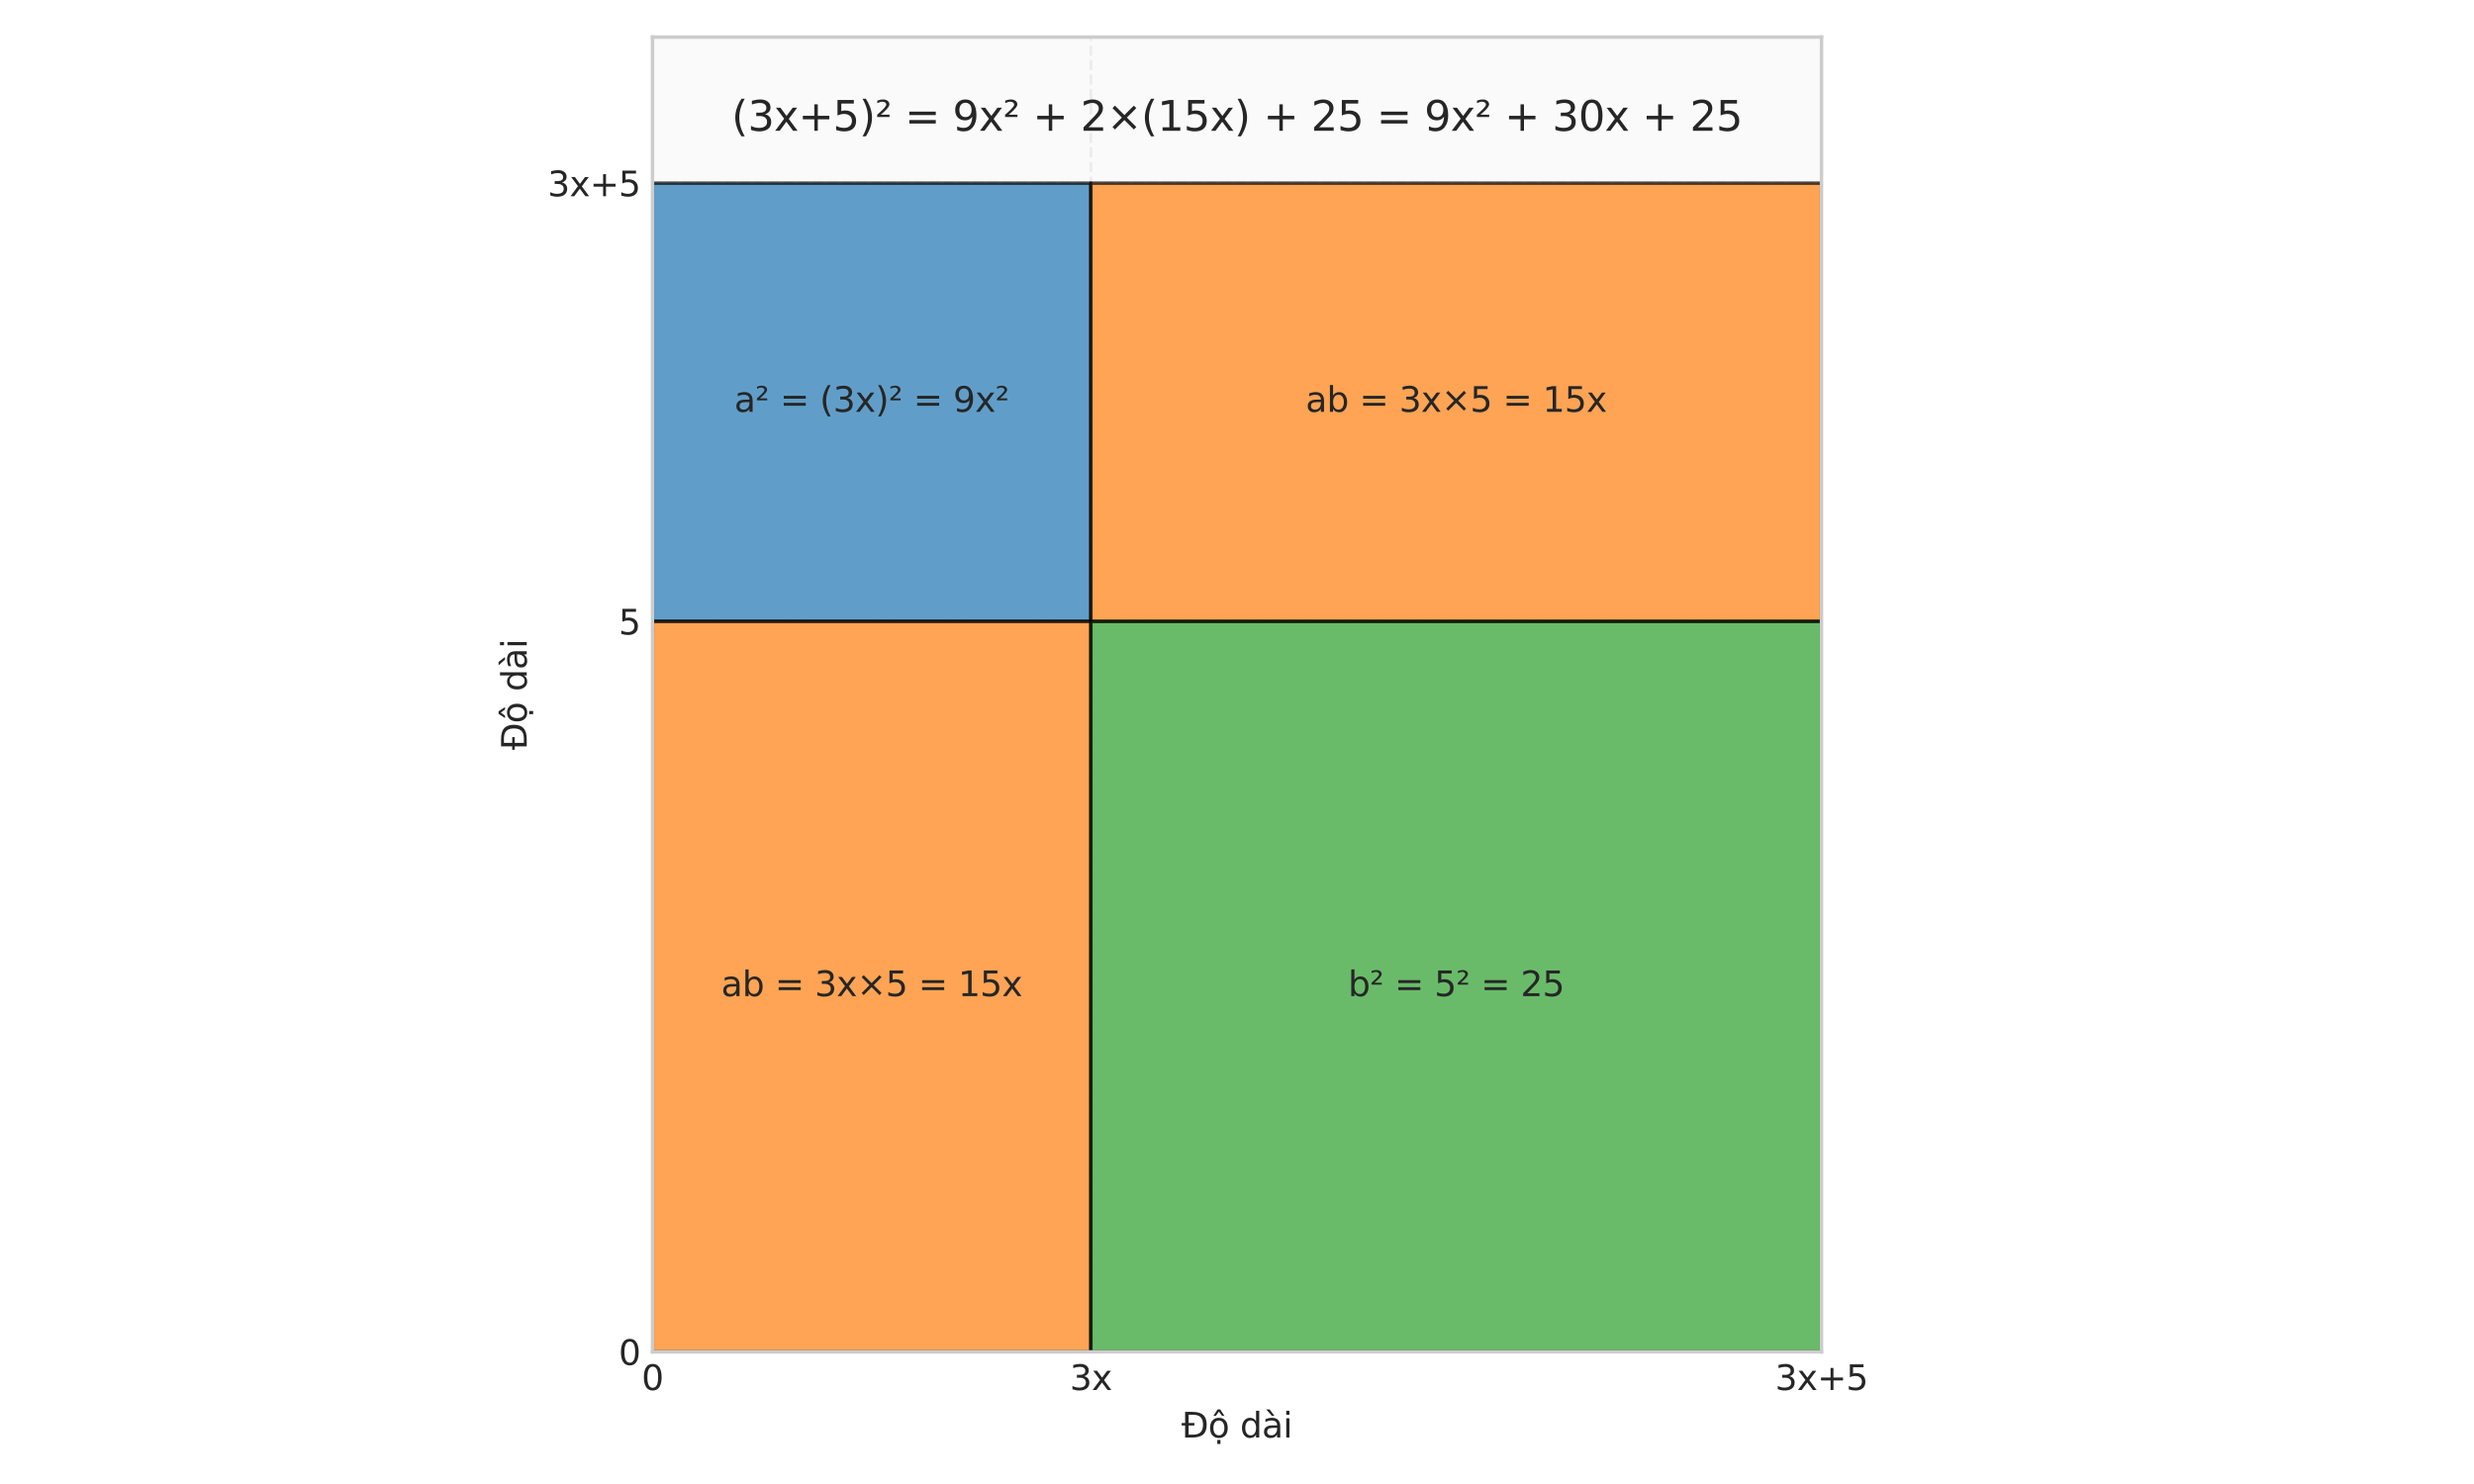
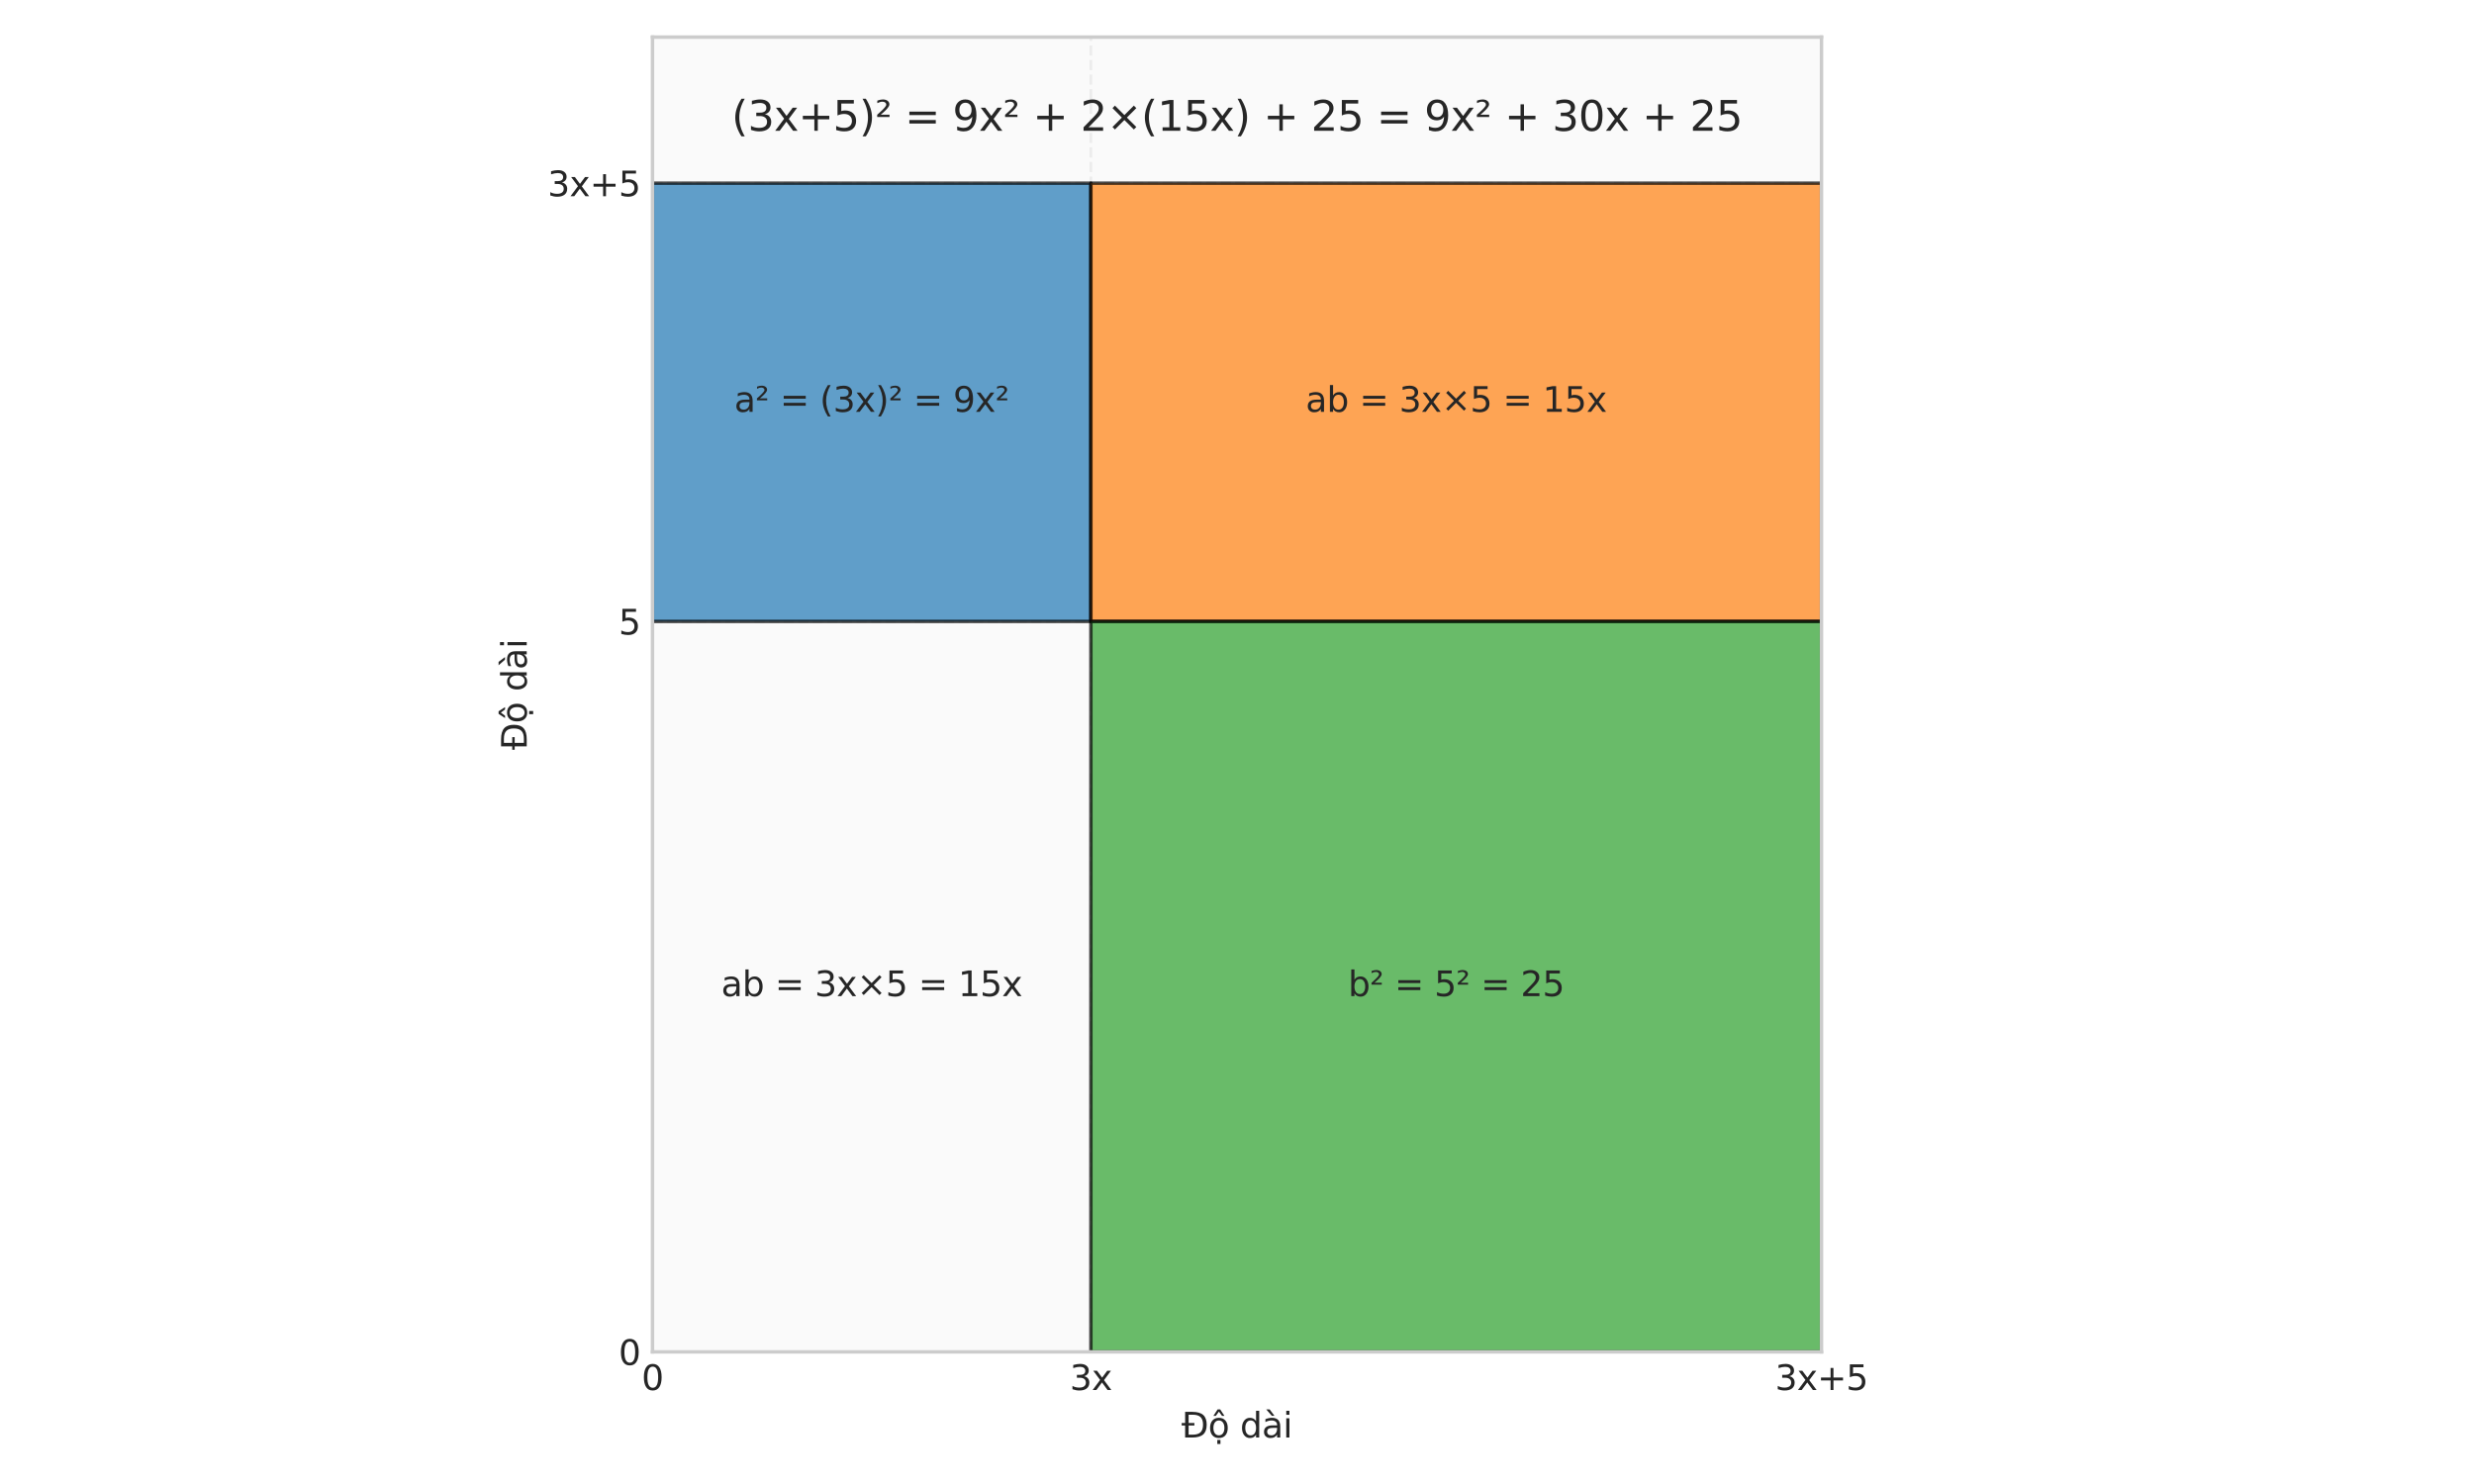
<svg xmlns="http://www.w3.org/2000/svg" xmlns:xlink="http://www.w3.org/1999/xlink" width="720pt" height="432pt" viewBox="0 0 720 432" version="1.1">
  <defs>
    <style type="text/css">*{stroke-linejoin: round; stroke-linecap: butt}</style>
  </defs>
  <g id="figure_1">
    <g id="patch_1">
      <path d="M 0 432  L 720 432  L 720 0  L 0 0  z " style="fill: #ffffff" />
    </g>
    <g id="axes_1">
      <g id="patch_2">
        <path d="M 189.893 393.54  L 530.107 393.54  L 530.107 10.8  L 189.893 10.8  z " style="fill: #fafafa" />
      </g>
      <g id="matplotlib.axis_1">
        <g id="xtick_1">
          <g id="line2d_1">
            <path d="M 189.893 393.54  L 189.893 10.8  " clip-path="url(#pc58f4a31b9)" style="fill: none; stroke-dasharray: 2.96,1.28; stroke-dashoffset: 0; stroke: #cccccc; stroke-opacity: 0.3; stroke-width: 0.8" />
          </g>
          <g id="line2d_2" />
          <g id="text_1">
            <g style="fill: #262626" transform="translate(186.712 404.638) scale(0.1 -0.1)">
              <defs>
                <path id="DejaVuSans-30" d="M 2034 4250  Q 1547 4250 1301 3770  Q 1056 3291 1056 2328  Q 1056 1369 1301 889  Q 1547 409 2034 409  Q 2525 409 2770 889  Q 3016 1369 3016 2328  Q 3016 3291 2770 3770  Q 2525 4250 2034 4250  z M 2034 4750  Q 2819 4750 3233 4129  Q 3647 3509 3647 2328  Q 3647 1150 3233 529  Q 2819 -91 2034 -91  Q 1250 -91 836 529  Q 422 1150 422 2328  Q 422 3509 836 4129  Q 1250 4750 2034 4750  z " transform="scale(0.016)" />
              </defs>
              <use xlink:href="#DejaVuSans-30" />
            </g>
          </g>
        </g>
        <g id="xtick_2">
          <g id="line2d_3">
            <path d="M 317.473 393.54  L 317.473 10.8  " clip-path="url(#pc58f4a31b9)" style="fill: none; stroke-dasharray: 2.96,1.28; stroke-dashoffset: 0; stroke: #cccccc; stroke-opacity: 0.3; stroke-width: 0.8" />
          </g>
          <g id="line2d_4" />
          <g id="text_2">
            <g style="fill: #262626" transform="translate(311.333 404.638) scale(0.1 -0.1)">
              <defs>
                <path id="DejaVuSans-33" d="M 2597 2516  Q 3050 2419 3304 2112  Q 3559 1806 3559 1356  Q 3559 666 3084 287  Q 2609 -91 1734 -91  Q 1441 -91 1130 -33  Q 819 25 488 141  L 488 750  Q 750 597 1062 519  Q 1375 441 1716 441  Q 2309 441 2620 675  Q 2931 909 2931 1356  Q 2931 1769 2642 2001  Q 2353 2234 1838 2234  L 1294 2234  L 1294 2753  L 1863 2753  Q 2328 2753 2575 2939  Q 2822 3125 2822 3475  Q 2822 3834 2567 4026  Q 2313 4219 1838 4219  Q 1578 4219 1281 4162  Q 984 4106 628 3988  L 628 4550  Q 988 4650 1302 4700  Q 1616 4750 1894 4750  Q 2613 4750 3031 4423  Q 3450 4097 3450 3541  Q 3450 3153 3228 2886  Q 3006 2619 2597 2516  z " transform="scale(0.016)" />
                <path id="DejaVuSans-78" d="M 3513 3500  L 2247 1797  L 3578 0  L 2900 0  L 1881 1375  L 863 0  L 184 0  L 1544 1831  L 300 3500  L 978 3500  L 1906 2253  L 2834 3500  L 3513 3500  z " transform="scale(0.016)" />
              </defs>
              <use xlink:href="#DejaVuSans-33" />
              <use xlink:href="#DejaVuSans-78" transform="translate(63.623 0)" />
            </g>
          </g>
        </g>
        <g id="xtick_3">
          <g id="line2d_5">
            <path d="M 530.107 393.54  L 530.107 10.8  " clip-path="url(#pc58f4a31b9)" style="fill: none; stroke-dasharray: 2.96,1.28; stroke-dashoffset: 0; stroke: #cccccc; stroke-opacity: 0.3; stroke-width: 0.8" />
          </g>
          <g id="line2d_6" />
          <g id="text_3">
            <g style="fill: #262626" transform="translate(516.595 404.638) scale(0.1 -0.1)">
              <defs>
                <path id="DejaVuSans-2b" d="M 2944 4013  L 2944 2272  L 4684 2272  L 4684 1741  L 2944 1741  L 2944 0  L 2419 0  L 2419 1741  L 678 1741  L 678 2272  L 2419 2272  L 2419 4013  L 2944 4013  z " transform="scale(0.016)" />
                <path id="DejaVuSans-35" d="M 691 4666  L 3169 4666  L 3169 4134  L 1269 4134  L 1269 2991  Q 1406 3038 1543 3061  Q 1681 3084 1819 3084  Q 2600 3084 3056 2656  Q 3513 2228 3513 1497  Q 3513 744 3044 326  Q 2575 -91 1722 -91  Q 1428 -91 1123 -41  Q 819 9 494 109  L 494 744  Q 775 591 1075 516  Q 1375 441 1709 441  Q 2250 441 2565 725  Q 2881 1009 2881 1497  Q 2881 1984 2565 2268  Q 2250 2553 1709 2553  Q 1456 2553 1204 2497  Q 953 2441 691 2322  L 691 4666  z " transform="scale(0.016)" />
              </defs>
              <use xlink:href="#DejaVuSans-33" />
              <use xlink:href="#DejaVuSans-78" transform="translate(63.623 0)" />
              <use xlink:href="#DejaVuSans-2b" transform="translate(122.803 0)" />
              <use xlink:href="#DejaVuSans-35" transform="translate(206.592 0)" />
            </g>
          </g>
        </g>
        <g id="text_4">
          <g style="fill: #262626" transform="translate(343.85 418.468) scale(0.1 -0.1)">
            <defs>
              <path id="DejaVuSans-110" d="M 659 4666  L 1959 4666  Q 3313 4666 3947 4102  Q 4581 3538 4581 2338  Q 4581 1131 3945 565  Q 3309 0 1959 0  L 659 0  L 659 2188  L 31 2188  L 31 2638  L 659 2638  L 659 4666  z M 1294 4147  L 1294 2638  L 2344 2638  L 2344 2188  L 1294 2188  L 1294 519  L 2053 519  Q 3019 519 3467 956  Q 3916 1394 3916 2338  Q 3916 3275 3467 3711  Q 3019 4147 2053 4147  L 1294 4147  z " transform="scale(0.016)" />
              <path id="DejaVuSans-1ed9" d="M 1666 -441  L 2241 -441  L 2241 -1172  L 1666 -1172  L 1666 -441  z M 1959 3097  Q 1497 3097 1228 2736  Q 959 2375 959 1747  Q 959 1119 1226 758  Q 1494 397 1959 397  Q 2419 397 2687 759  Q 2956 1122 2956 1747  Q 2956 2369 2687 2733  Q 2419 3097 1959 3097  z M 1959 3584  Q 2709 3584 3137 3096  Q 3566 2609 3566 1747  Q 3566 888 3137 398  Q 2709 -91 1959 -91  Q 1206 -91 779 398  Q 353 888 353 1747  Q 353 2609 779 3096  Q 1206 3584 1959 3584  z M 1666 -441  L 2241 -441  L 2241 -1172  L 1666 -1172  L 1666 -441  z M 1729 5119  L 2191 5119  L 2957 3944  L 2523 3944  L 1960 4709  L 1398 3944  L 963 3944  L 1729 5119  z " transform="scale(0.016)" />
              <path id="DejaVuSans-20" transform="scale(0.016)" />
              <path id="DejaVuSans-64" d="M 2906 2969  L 2906 4863  L 3481 4863  L 3481 0  L 2906 0  L 2906 525  Q 2725 213 2448 61  Q 2172 -91 1784 -91  Q 1150 -91 751 415  Q 353 922 353 1747  Q 353 2572 751 3078  Q 1150 3584 1784 3584  Q 2172 3584 2448 3432  Q 2725 3281 2906 2969  z M 947 1747  Q 947 1113 1208 752  Q 1469 391 1925 391  Q 2381 391 2643 752  Q 2906 1113 2906 1747  Q 2906 2381 2643 2742  Q 2381 3103 1925 3103  Q 1469 3103 1208 2742  Q 947 2381 947 1747  z " transform="scale(0.016)" />
              <path id="DejaVuSans-e0" d="M 2194 1759  Q 1497 1759 1228 1600  Q 959 1441 959 1056  Q 959 750 1161 570  Q 1363 391 1709 391  Q 2188 391 2477 730  Q 2766 1069 2766 1631  L 2766 1759  L 2194 1759  z M 3341 1997  L 3341 0  L 2766 0  L 2766 531  Q 2569 213 2275 61  Q 1981 -91 1556 -91  Q 1019 -91 701 211  Q 384 513 384 1019  Q 384 1609 779 1909  Q 1175 2209 1959 2209  L 2766 2209  L 2766 2266  Q 2766 2663 2505 2880  Q 2244 3097 1772 3097  Q 1472 3097 1187 3025  Q 903 2953 641 2809  L 641 3341  Q 956 3463 1253 3523  Q 1550 3584 1831 3584  Q 2591 3584 2966 3190  Q 3341 2797 3341 1997  z M 1403 5119  L 2284 3950  L 1806 3950  L 787 5119  L 1403 5119  z " transform="scale(0.016)" />
              <path id="DejaVuSans-69" d="M 603 3500  L 1178 3500  L 1178 0  L 603 0  L 603 3500  z M 603 4863  L 1178 4863  L 1178 4134  L 603 4134  L 603 4863  z " transform="scale(0.016)" />
            </defs>
            <use xlink:href="#DejaVuSans-110" />
            <use xlink:href="#DejaVuSans-1ed9" transform="translate(77.49 0)" />
            <use xlink:href="#DejaVuSans-20" transform="translate(138.672 0)" />
            <use xlink:href="#DejaVuSans-64" transform="translate(170.459 0)" />
            <use xlink:href="#DejaVuSans-e0" transform="translate(233.936 0)" />
            <use xlink:href="#DejaVuSans-69" transform="translate(295.215 0)" />
          </g>
        </g>
      </g>
      <g id="matplotlib.axis_2">
        <g id="ytick_1">
          <g id="line2d_7">
            <path d="M 189.893 393.54  L 530.107 393.54  " clip-path="url(#pc58f4a31b9)" style="fill: none; stroke-dasharray: 2.96,1.28; stroke-dashoffset: 0; stroke: #cccccc; stroke-opacity: 0.3; stroke-width: 0.8" />
          </g>
          <g id="line2d_8" />
          <g id="text_5">
            <g style="fill: #262626" transform="translate(180.031 397.339) scale(0.1 -0.1)">
              <use xlink:href="#DejaVuSans-30" />
            </g>
          </g>
        </g>
        <g id="ytick_2">
          <g id="line2d_9">
            <path d="M 189.893 180.907  L 530.107 180.907  " clip-path="url(#pc58f4a31b9)" style="fill: none; stroke-dasharray: 2.96,1.28; stroke-dashoffset: 0; stroke: #cccccc; stroke-opacity: 0.3; stroke-width: 0.8" />
          </g>
          <g id="line2d_10" />
          <g id="text_6">
            <g style="fill: #262626" transform="translate(180.031 184.706) scale(0.1 -0.1)">
              <use xlink:href="#DejaVuSans-35" />
            </g>
          </g>
        </g>
        <g id="ytick_3">
          <g id="line2d_11">
            <path d="M 189.893 53.327  L 530.107 53.327  " clip-path="url(#pc58f4a31b9)" style="fill: none; stroke-dasharray: 2.96,1.28; stroke-dashoffset: 0; stroke: #cccccc; stroke-opacity: 0.3; stroke-width: 0.8" />
          </g>
          <g id="line2d_12" />
          <g id="text_7">
            <g style="fill: #262626" transform="translate(159.37 57.126) scale(0.1 -0.1)">
              <use xlink:href="#DejaVuSans-33" />
              <use xlink:href="#DejaVuSans-78" transform="translate(63.623 0)" />
              <use xlink:href="#DejaVuSans-2b" transform="translate(122.803 0)" />
              <use xlink:href="#DejaVuSans-35" transform="translate(206.592 0)" />
            </g>
          </g>
        </g>
        <g id="text_8">
          <g style="fill: #262626" transform="translate(153.29 218.32) rotate(-90) scale(0.1 -0.1)">
            <use xlink:href="#DejaVuSans-110" />
            <use xlink:href="#DejaVuSans-1ed9" transform="translate(77.49 0)" />
            <use xlink:href="#DejaVuSans-20" transform="translate(138.672 0)" />
            <use xlink:href="#DejaVuSans-64" transform="translate(170.459 0)" />
            <use xlink:href="#DejaVuSans-e0" transform="translate(233.936 0)" />
            <use xlink:href="#DejaVuSans-69" transform="translate(295.215 0)" />
          </g>
        </g>
      </g>
      <g id="patch_3">
        <path d="M 189.893 180.907  L 317.473 180.907  L 317.473 53.327  L 189.893 53.327  z " clip-path="url(#pc58f4a31b9)" style="fill: #1f77b4; opacity: 0.7; stroke: #000000; stroke-linejoin: miter" />
      </g>
      <g id="patch_4">
        <path d="M 317.473 180.907  L 530.107 180.907  L 530.107 53.327  L 317.473 53.327  z " clip-path="url(#pc58f4a31b9)" style="fill: #ff7f0e; opacity: 0.7; stroke: #000000; stroke-linejoin: miter" />
      </g>
      <g id="patch_5">
-         <path d="M 189.893 393.54  L 317.473 393.54  L 317.473 180.907  L 189.893 180.907  z " clip-path="url(#pc58f4a31b9)" style="fill: #ff7f0e; opacity: 0.7; stroke: #000000; stroke-linejoin: miter" />
-       </g>
+         </g>
      <g id="patch_6">
        <path d="M 317.473 393.54  L 530.107 393.54  L 530.107 180.907  L 317.473 180.907  z " clip-path="url(#pc58f4a31b9)" style="fill: #2ca02c; opacity: 0.7; stroke: #000000; stroke-linejoin: miter" />
      </g>
      <g id="patch_7">
        <path d="M 189.893 393.54  L 189.893 10.8  " style="fill: none; stroke: #cccccc; stroke-linejoin: miter; stroke-linecap: square" />
      </g>
      <g id="patch_8">
        <path d="M 530.107 393.54  L 530.107 10.8  " style="fill: none; stroke: #cccccc; stroke-linejoin: miter; stroke-linecap: square" />
      </g>
      <g id="patch_9">
        <path d="M 189.893 393.54  L 530.107 393.54  " style="fill: none; stroke: #cccccc; stroke-linejoin: miter; stroke-linecap: square" />
      </g>
      <g id="patch_10">
        <path d="M 189.893 10.8  L 530.107 10.8  " style="fill: none; stroke: #cccccc; stroke-linejoin: miter; stroke-linecap: square" />
      </g>
      <g id="text_9">
        <g style="fill: #262626" transform="translate(213.686 119.876) scale(0.1 -0.1)">
          <defs>
            <path id="DejaVuSans-61" d="M 2194 1759  Q 1497 1759 1228 1600  Q 959 1441 959 1056  Q 959 750 1161 570  Q 1363 391 1709 391  Q 2188 391 2477 730  Q 2766 1069 2766 1631  L 2766 1759  L 2194 1759  z M 3341 1997  L 3341 0  L 2766 0  L 2766 531  Q 2569 213 2275 61  Q 1981 -91 1556 -91  Q 1019 -91 701 211  Q 384 513 384 1019  Q 384 1609 779 1909  Q 1175 2209 1959 2209  L 2766 2209  L 2766 2266  Q 2766 2663 2505 2880  Q 2244 3097 1772 3097  Q 1472 3097 1187 3025  Q 903 2953 641 2809  L 641 3341  Q 956 3463 1253 3523  Q 1550 3584 1831 3584  Q 2591 3584 2966 3190  Q 3341 2797 3341 1997  z " transform="scale(0.016)" />
            <path id="DejaVuSans-b2" d="M 838 2444  L 2163 2444  L 2163 2088  L 294 2088  L 294 2431  Q 400 2528 597 2703  Q 1672 3656 1672 3950  Q 1672 4156 1509 4282  Q 1347 4409 1081 4409  Q 919 4409 728 4354  Q 538 4300 313 4191  L 313 4575  Q 553 4663 761 4706  Q 969 4750 1147 4750  Q 1600 4750 1872 4544  Q 2144 4338 2144 4000  Q 2144 3566 1109 2678  Q 934 2528 838 2444  z " transform="scale(0.016)" />
            <path id="DejaVuSans-3d" d="M 678 2906  L 4684 2906  L 4684 2381  L 678 2381  L 678 2906  z M 678 1631  L 4684 1631  L 4684 1100  L 678 1100  L 678 1631  z " transform="scale(0.016)" />
            <path id="DejaVuSans-28" d="M 1984 4856  Q 1566 4138 1362 3434  Q 1159 2731 1159 2009  Q 1159 1288 1364 580  Q 1569 -128 1984 -844  L 1484 -844  Q 1016 -109 783 600  Q 550 1309 550 2009  Q 550 2706 781 3412  Q 1013 4119 1484 4856  L 1984 4856  z " transform="scale(0.016)" />
            <path id="DejaVuSans-29" d="M 513 4856  L 1013 4856  Q 1481 4119 1714 3412  Q 1947 2706 1947 2009  Q 1947 1309 1714 600  Q 1481 -109 1013 -844  L 513 -844  Q 928 -128 1133 580  Q 1338 1288 1338 2009  Q 1338 2731 1133 3434  Q 928 4138 513 4856  z " transform="scale(0.016)" />
            <path id="DejaVuSans-39" d="M 703 97  L 703 672  Q 941 559 1184 500  Q 1428 441 1663 441  Q 2288 441 2617 861  Q 2947 1281 2994 2138  Q 2813 1869 2534 1725  Q 2256 1581 1919 1581  Q 1219 1581 811 2004  Q 403 2428 403 3163  Q 403 3881 828 4315  Q 1253 4750 1959 4750  Q 2769 4750 3195 4129  Q 3622 3509 3622 2328  Q 3622 1225 3098 567  Q 2575 -91 1691 -91  Q 1453 -91 1209 -44  Q 966 3 703 97  z M 1959 2075  Q 2384 2075 2632 2365  Q 2881 2656 2881 3163  Q 2881 3666 2632 3958  Q 2384 4250 1959 4250  Q 1534 4250 1286 3958  Q 1038 3666 1038 3163  Q 1038 2656 1286 2365  Q 1534 2075 1959 2075  z " transform="scale(0.016)" />
          </defs>
          <use xlink:href="#DejaVuSans-61" />
          <use xlink:href="#DejaVuSans-b2" transform="translate(61.279 0)" />
          <use xlink:href="#DejaVuSans-20" transform="translate(101.367 0)" />
          <use xlink:href="#DejaVuSans-3d" transform="translate(133.154 0)" />
          <use xlink:href="#DejaVuSans-20" transform="translate(216.943 0)" />
          <use xlink:href="#DejaVuSans-28" transform="translate(248.73 0)" />
          <use xlink:href="#DejaVuSans-33" transform="translate(287.744 0)" />
          <use xlink:href="#DejaVuSans-78" transform="translate(351.367 0)" />
          <use xlink:href="#DejaVuSans-29" transform="translate(410.547 0)" />
          <use xlink:href="#DejaVuSans-b2" transform="translate(449.561 0)" />
          <use xlink:href="#DejaVuSans-20" transform="translate(489.648 0)" />
          <use xlink:href="#DejaVuSans-3d" transform="translate(521.436 0)" />
          <use xlink:href="#DejaVuSans-20" transform="translate(605.225 0)" />
          <use xlink:href="#DejaVuSans-39" transform="translate(637.012 0)" />
          <use xlink:href="#DejaVuSans-78" transform="translate(700.635 0)" />
          <use xlink:href="#DejaVuSans-b2" transform="translate(759.814 0)" />
        </g>
      </g>
      <g id="text_10">
        <g style="fill: #262626" transform="translate(379.982 119.876) scale(0.1 -0.1)">
          <defs>
            <path id="DejaVuSans-62" d="M 3116 1747  Q 3116 2381 2855 2742  Q 2594 3103 2138 3103  Q 1681 3103 1420 2742  Q 1159 2381 1159 1747  Q 1159 1113 1420 752  Q 1681 391 2138 391  Q 2594 391 2855 752  Q 3116 1113 3116 1747  z M 1159 2969  Q 1341 3281 1617 3432  Q 1894 3584 2278 3584  Q 2916 3584 3314 3078  Q 3713 2572 3713 1747  Q 3713 922 3314 415  Q 2916 -91 2278 -91  Q 1894 -91 1617 61  Q 1341 213 1159 525  L 1159 0  L 581 0  L 581 4863  L 1159 4863  L 1159 2969  z " transform="scale(0.016)" />
            <path id="DejaVuSans-d7" d="M 4488 3438  L 3059 2003  L 4488 575  L 4116 197  L 2681 1631  L 1247 197  L 878 575  L 2303 2003  L 878 3438  L 1247 3816  L 2681 2381  L 4116 3816  L 4488 3438  z " transform="scale(0.016)" />
            <path id="DejaVuSans-31" d="M 794 531  L 1825 531  L 1825 4091  L 703 3866  L 703 4441  L 1819 4666  L 2450 4666  L 2450 531  L 3481 531  L 3481 0  L 794 0  L 794 531  z " transform="scale(0.016)" />
          </defs>
          <use xlink:href="#DejaVuSans-61" />
          <use xlink:href="#DejaVuSans-62" transform="translate(61.279 0)" />
          <use xlink:href="#DejaVuSans-20" transform="translate(124.756 0)" />
          <use xlink:href="#DejaVuSans-3d" transform="translate(156.543 0)" />
          <use xlink:href="#DejaVuSans-20" transform="translate(240.332 0)" />
          <use xlink:href="#DejaVuSans-33" transform="translate(272.119 0)" />
          <use xlink:href="#DejaVuSans-78" transform="translate(335.742 0)" />
          <use xlink:href="#DejaVuSans-d7" transform="translate(394.922 0)" />
          <use xlink:href="#DejaVuSans-35" transform="translate(478.711 0)" />
          <use xlink:href="#DejaVuSans-20" transform="translate(542.334 0)" />
          <use xlink:href="#DejaVuSans-3d" transform="translate(574.121 0)" />
          <use xlink:href="#DejaVuSans-20" transform="translate(657.91 0)" />
          <use xlink:href="#DejaVuSans-31" transform="translate(689.697 0)" />
          <use xlink:href="#DejaVuSans-35" transform="translate(753.32 0)" />
          <use xlink:href="#DejaVuSans-78" transform="translate(816.943 0)" />
        </g>
      </g>
      <g id="text_11">
        <g style="fill: #262626" transform="translate(209.876 289.983) scale(0.1 -0.1)">
          <use xlink:href="#DejaVuSans-61" />
          <use xlink:href="#DejaVuSans-62" transform="translate(61.279 0)" />
          <use xlink:href="#DejaVuSans-20" transform="translate(124.756 0)" />
          <use xlink:href="#DejaVuSans-3d" transform="translate(156.543 0)" />
          <use xlink:href="#DejaVuSans-20" transform="translate(240.332 0)" />
          <use xlink:href="#DejaVuSans-33" transform="translate(272.119 0)" />
          <use xlink:href="#DejaVuSans-78" transform="translate(335.742 0)" />
          <use xlink:href="#DejaVuSans-d7" transform="translate(394.922 0)" />
          <use xlink:href="#DejaVuSans-35" transform="translate(478.711 0)" />
          <use xlink:href="#DejaVuSans-20" transform="translate(542.334 0)" />
          <use xlink:href="#DejaVuSans-3d" transform="translate(574.121 0)" />
          <use xlink:href="#DejaVuSans-20" transform="translate(657.91 0)" />
          <use xlink:href="#DejaVuSans-31" transform="translate(689.697 0)" />
          <use xlink:href="#DejaVuSans-35" transform="translate(753.32 0)" />
          <use xlink:href="#DejaVuSans-78" transform="translate(816.943 0)" />
        </g>
      </g>
      <g id="text_12">
        <g style="fill: #262626" transform="translate(392.327 289.983) scale(0.1 -0.1)">
          <defs>
            <path id="DejaVuSans-32" d="M 1228 531  L 3431 531  L 3431 0  L 469 0  L 469 531  Q 828 903 1448 1529  Q 2069 2156 2228 2338  Q 2531 2678 2651 2914  Q 2772 3150 2772 3378  Q 2772 3750 2511 3984  Q 2250 4219 1831 4219  Q 1534 4219 1204 4116  Q 875 4013 500 3803  L 500 4441  Q 881 4594 1212 4672  Q 1544 4750 1819 4750  Q 2544 4750 2975 4387  Q 3406 4025 3406 3419  Q 3406 3131 3298 2873  Q 3191 2616 2906 2266  Q 2828 2175 2409 1742  Q 1991 1309 1228 531  z " transform="scale(0.016)" />
          </defs>
          <use xlink:href="#DejaVuSans-62" />
          <use xlink:href="#DejaVuSans-b2" transform="translate(63.477 0)" />
          <use xlink:href="#DejaVuSans-20" transform="translate(103.564 0)" />
          <use xlink:href="#DejaVuSans-3d" transform="translate(135.352 0)" />
          <use xlink:href="#DejaVuSans-20" transform="translate(219.141 0)" />
          <use xlink:href="#DejaVuSans-35" transform="translate(250.928 0)" />
          <use xlink:href="#DejaVuSans-b2" transform="translate(314.551 0)" />
          <use xlink:href="#DejaVuSans-20" transform="translate(354.639 0)" />
          <use xlink:href="#DejaVuSans-3d" transform="translate(386.426 0)" />
          <use xlink:href="#DejaVuSans-20" transform="translate(470.215 0)" />
          <use xlink:href="#DejaVuSans-32" transform="translate(502.002 0)" />
          <use xlink:href="#DejaVuSans-35" transform="translate(565.625 0)" />
        </g>
      </g>
      <g id="text_13">
        <g style="fill: #262626" transform="translate(212.931 38.073) scale(0.12 -0.12)">
          <use xlink:href="#DejaVuSans-28" />
          <use xlink:href="#DejaVuSans-33" transform="translate(39.014 0)" />
          <use xlink:href="#DejaVuSans-78" transform="translate(102.637 0)" />
          <use xlink:href="#DejaVuSans-2b" transform="translate(161.816 0)" />
          <use xlink:href="#DejaVuSans-35" transform="translate(245.605 0)" />
          <use xlink:href="#DejaVuSans-29" transform="translate(309.229 0)" />
          <use xlink:href="#DejaVuSans-b2" transform="translate(348.242 0)" />
          <use xlink:href="#DejaVuSans-20" transform="translate(388.33 0)" />
          <use xlink:href="#DejaVuSans-3d" transform="translate(420.117 0)" />
          <use xlink:href="#DejaVuSans-20" transform="translate(503.906 0)" />
          <use xlink:href="#DejaVuSans-39" transform="translate(535.693 0)" />
          <use xlink:href="#DejaVuSans-78" transform="translate(599.316 0)" />
          <use xlink:href="#DejaVuSans-b2" transform="translate(658.496 0)" />
          <use xlink:href="#DejaVuSans-20" transform="translate(698.584 0)" />
          <use xlink:href="#DejaVuSans-2b" transform="translate(730.371 0)" />
          <use xlink:href="#DejaVuSans-20" transform="translate(814.16 0)" />
          <use xlink:href="#DejaVuSans-32" transform="translate(845.947 0)" />
          <use xlink:href="#DejaVuSans-d7" transform="translate(909.57 0)" />
          <use xlink:href="#DejaVuSans-28" transform="translate(993.359 0)" />
          <use xlink:href="#DejaVuSans-31" transform="translate(1032.373 0)" />
          <use xlink:href="#DejaVuSans-35" transform="translate(1095.996 0)" />
          <use xlink:href="#DejaVuSans-78" transform="translate(1159.619 0)" />
          <use xlink:href="#DejaVuSans-29" transform="translate(1218.799 0)" />
          <use xlink:href="#DejaVuSans-20" transform="translate(1257.812 0)" />
          <use xlink:href="#DejaVuSans-2b" transform="translate(1289.6 0)" />
          <use xlink:href="#DejaVuSans-20" transform="translate(1373.389 0)" />
          <use xlink:href="#DejaVuSans-32" transform="translate(1405.176 0)" />
          <use xlink:href="#DejaVuSans-35" transform="translate(1468.799 0)" />
          <use xlink:href="#DejaVuSans-20" transform="translate(1532.422 0)" />
          <use xlink:href="#DejaVuSans-3d" transform="translate(1564.209 0)" />
          <use xlink:href="#DejaVuSans-20" transform="translate(1647.998 0)" />
          <use xlink:href="#DejaVuSans-39" transform="translate(1679.785 0)" />
          <use xlink:href="#DejaVuSans-78" transform="translate(1743.408 0)" />
          <use xlink:href="#DejaVuSans-b2" transform="translate(1802.588 0)" />
          <use xlink:href="#DejaVuSans-20" transform="translate(1842.676 0)" />
          <use xlink:href="#DejaVuSans-2b" transform="translate(1874.463 0)" />
          <use xlink:href="#DejaVuSans-20" transform="translate(1958.252 0)" />
          <use xlink:href="#DejaVuSans-33" transform="translate(1990.039 0)" />
          <use xlink:href="#DejaVuSans-30" transform="translate(2053.662 0)" />
          <use xlink:href="#DejaVuSans-78" transform="translate(2117.285 0)" />
          <use xlink:href="#DejaVuSans-20" transform="translate(2176.465 0)" />
          <use xlink:href="#DejaVuSans-2b" transform="translate(2208.252 0)" />
          <use xlink:href="#DejaVuSans-20" transform="translate(2292.041 0)" />
          <use xlink:href="#DejaVuSans-32" transform="translate(2323.828 0)" />
          <use xlink:href="#DejaVuSans-35" transform="translate(2387.451 0)" />
        </g>
      </g>
    </g>
  </g>
  <defs>
    <clipPath id="pc58f4a31b9">
      <rect x="189.893" y="10.8" width="340.213" height="382.74" />
    </clipPath>
  </defs>
</svg>